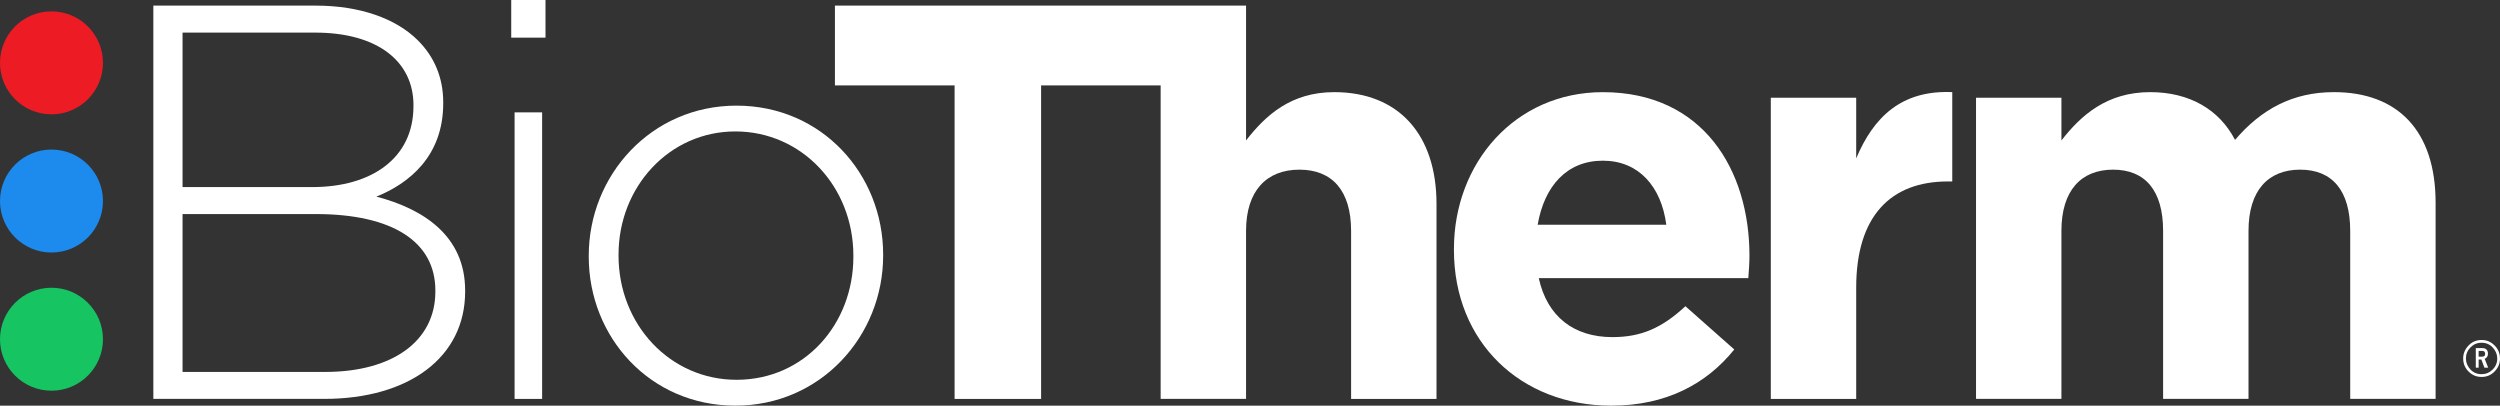
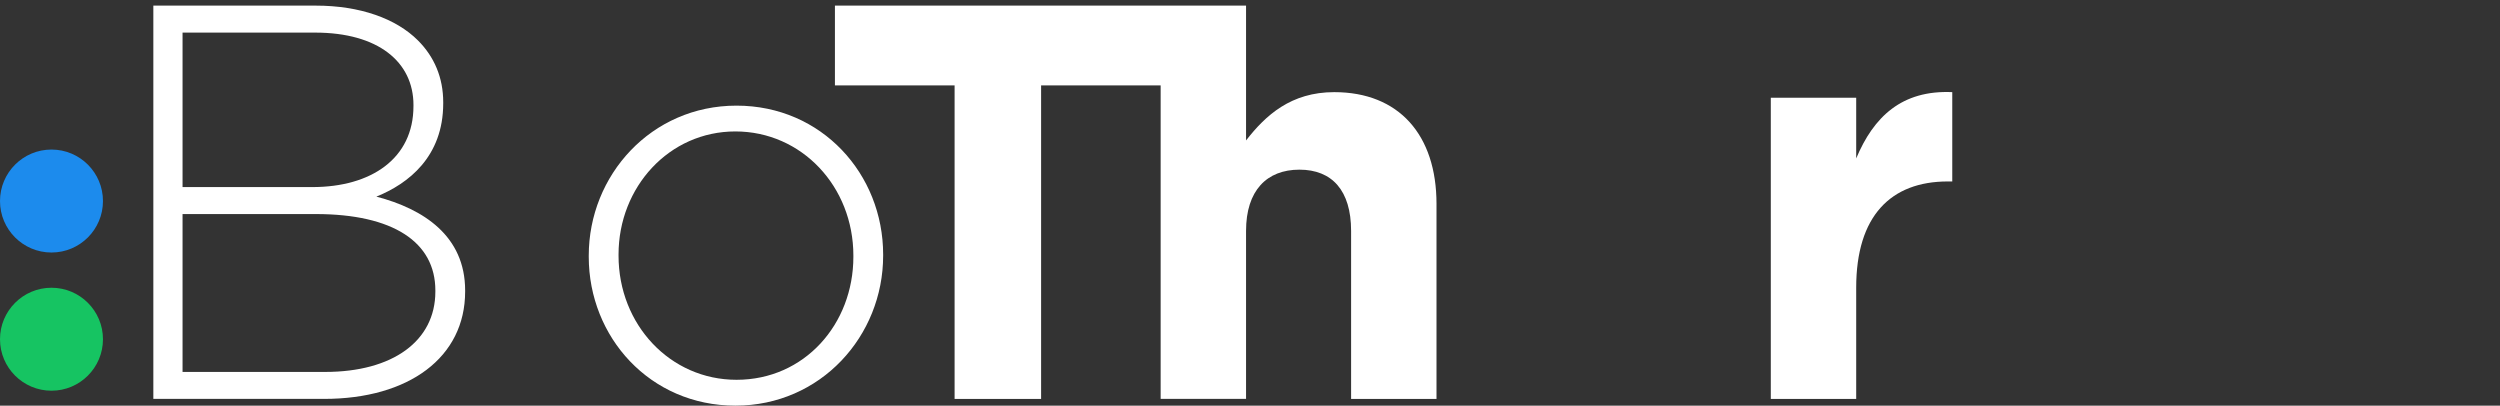
<svg xmlns="http://www.w3.org/2000/svg" id="Layer_2" data-name="Layer 2" viewBox="0 0 5304.23 860.67">
  <rect x="0" y="0" width="5304.23" height="860.67" fill="#333333" stroke="none" />
  <defs>
    <style>      .cls-1 {        fill: #fff;      }      .cls-2 {        isolation: isolate;      }      .cls-3 {        fill: #16c462;      }      .cls-4 {        fill: #1c8bed;      }      .cls-5 {        fill: #ed1c24;      }    </style>
  </defs>
  <g id="svg4795">
    <g id="g4801">
      <g class="cls-2">
-         <path class="cls-1" d="m5226.08,760.51c0-10.28,3.74-19.37,11.21-27.29,7.47-7.91,16.76-11.87,27.86-11.87s19.7,3.82,27.45,11.46c7.75,7.64,11.62,16.9,11.62,27.78s-3.77,19.45-11.29,27.37c-7.47,7.86-16.73,11.79-27.78,11.79s-19.79-3.79-27.53-11.38c-7.69-7.64-11.54-16.93-11.54-27.86Zm5.85.08c0,8.63,3.13,16.35,9.4,23.16,6.26,6.76,14.21,10.14,23.82,10.14,8.9,0,16.65-3.21,23.25-9.64,6.65-6.43,9.97-14.34,9.97-23.74,0-8.57-3.16-16.27-9.48-23.08-6.26-6.81-14.18-10.22-23.74-10.22s-16.96,3.27-23.49,9.81c-6.49,6.54-9.73,14.4-9.73,23.58Zm20.94,19.54v-41.63h13.27c8.35,0,12.53,4.04,12.53,12.12,0,5-2.31,8.6-6.92,10.8l7.42,18.71h-8l-6.51-17.39h-5.77v17.39h-6.02Zm6.02-35.61v12.2h7.58c4.12,0,6.18-2,6.18-6.02s-2.06-6.18-6.18-6.18h-7.58Z" />
-       </g>
+         </g>
      <path id="path24-8" class="cls-1" d="m1810.6,544.75v-2.4c0-146.64-109.69-263.48-250.34-263.48s-247.9,118.02-247.9,261.08v2.44c0,146.58,109.65,263.42,250.31,263.42,144.24,0,247.93-118.02,247.93-261.04m-561.45,0v-2.37c0-170.46,132.32-318.26,313.48-318.26s311.14,145.43,311.14,315.89v2.37c0,170.46-132.32,318.26-313.51,318.26s-311.11-145.43-311.11-315.89" />
      <path id="path26-6" class="cls-1" d="m2830.89,195.49c-91.77,0-145.43,48.88-187.16,102.51V11.92h-872.27v169.27h253.9v665.17h183.54V181.17h253.64v665.17h181.2v-356.43c0-85.81,44.07-129.94,113.24-129.94s109.65,44.07,109.65,129.94v356.47h181.2v-413.68c.03-146.61-79.84-237.2-216.94-237.2" />
-       <path id="path28-3" class="cls-1" d="m3535.39,476.79c-10.71-81.03-58.4-135.87-134.69-135.87s-123.95,53.59-138.28,135.87h272.97Zm-450.58,53.66v-2.37c0-182.38,129.94-332.55,315.85-332.55,213.38,0,311.14,165.72,311.14,346.88,0,14.3-1.19,31-2.4,47.7h-444.61c17.92,82.22,75.1,125.14,156.16,125.14,60.77,0,104.88-19.07,154.95-65.55l103.69,91.77c-59.62,73.88-145.43,119.21-261.08,119.21-191.87,0-333.71-134.72-333.71-330.21" />
      <path id="path30-7" class="cls-1" d="m3757.1,207.42h181.17v128.69c36.99-88.21,96.58-145.36,203.83-140.65v189.53h-9.52c-120.39,0-194.31,72.7-194.31,225.34v236.04h-181.17V207.42Z" />
-       <path id="path32-4" class="cls-1" d="m4192.52,207.42h181.17v90.58c41.73-53.59,96.58-102.51,188.35-102.51,83.44,0,146.64,36.96,180.01,101.32,56.03-65.55,122.76-101.32,209.79-101.32,134.69,0,215.75,81.06,215.75,234.82v416.02h-181.17v-356.43c0-85.81-38.18-129.94-106.13-129.94s-109.65,44.11-109.65,129.94v356.43h-181.2v-356.43c0-85.81-38.18-129.94-106.06-129.94s-109.69,44.11-109.69,129.94v356.43h-181.17V207.42Z" />
-       <path id="path34-5" class="cls-1" d="m1091.8,238.41h58.43v607.96h-58.43V238.41Zm-7.12-238.41h72.7v79.88h-72.7V0Z" />
      <path id="path36-7" class="cls-1" d="m669.81,454.16h-282.49v334.96h302.74c143.05,0,233.64-65.55,233.64-170.46v-2.37c.03-102.51-89.36-162.13-253.9-162.13m207.45-231.23c0-91.77-75.13-153.76-208.64-153.76h-281.3v327.75h275.34c125.14,0,214.57-60.77,214.57-171.61l.03-2.37ZM325.34,11.92h344.48c94.17,0,170.46,27.44,216.97,73.88,34.52,34.52,53.59,78.69,53.59,131.13v2.4c0,113.21-73.88,170.43-141.84,197.83,100.13,26.22,188.35,83.44,188.35,199.08v2.4c0,139.46-119.21,227.68-299.22,227.68h-362.33V11.92Z" />
    </g>
-     <circle id="circle18-9-2" class="cls-5" cx="109.23" cy="133.36" r="109.23" />
    <circle id="circle20-9-9" class="cls-4" cx="109.23" cy="426.54" r="109.23" />
    <circle id="circle22-4-3" class="cls-3" cx="109.23" cy="719.73" r="109.23" />
  </g>
</svg>